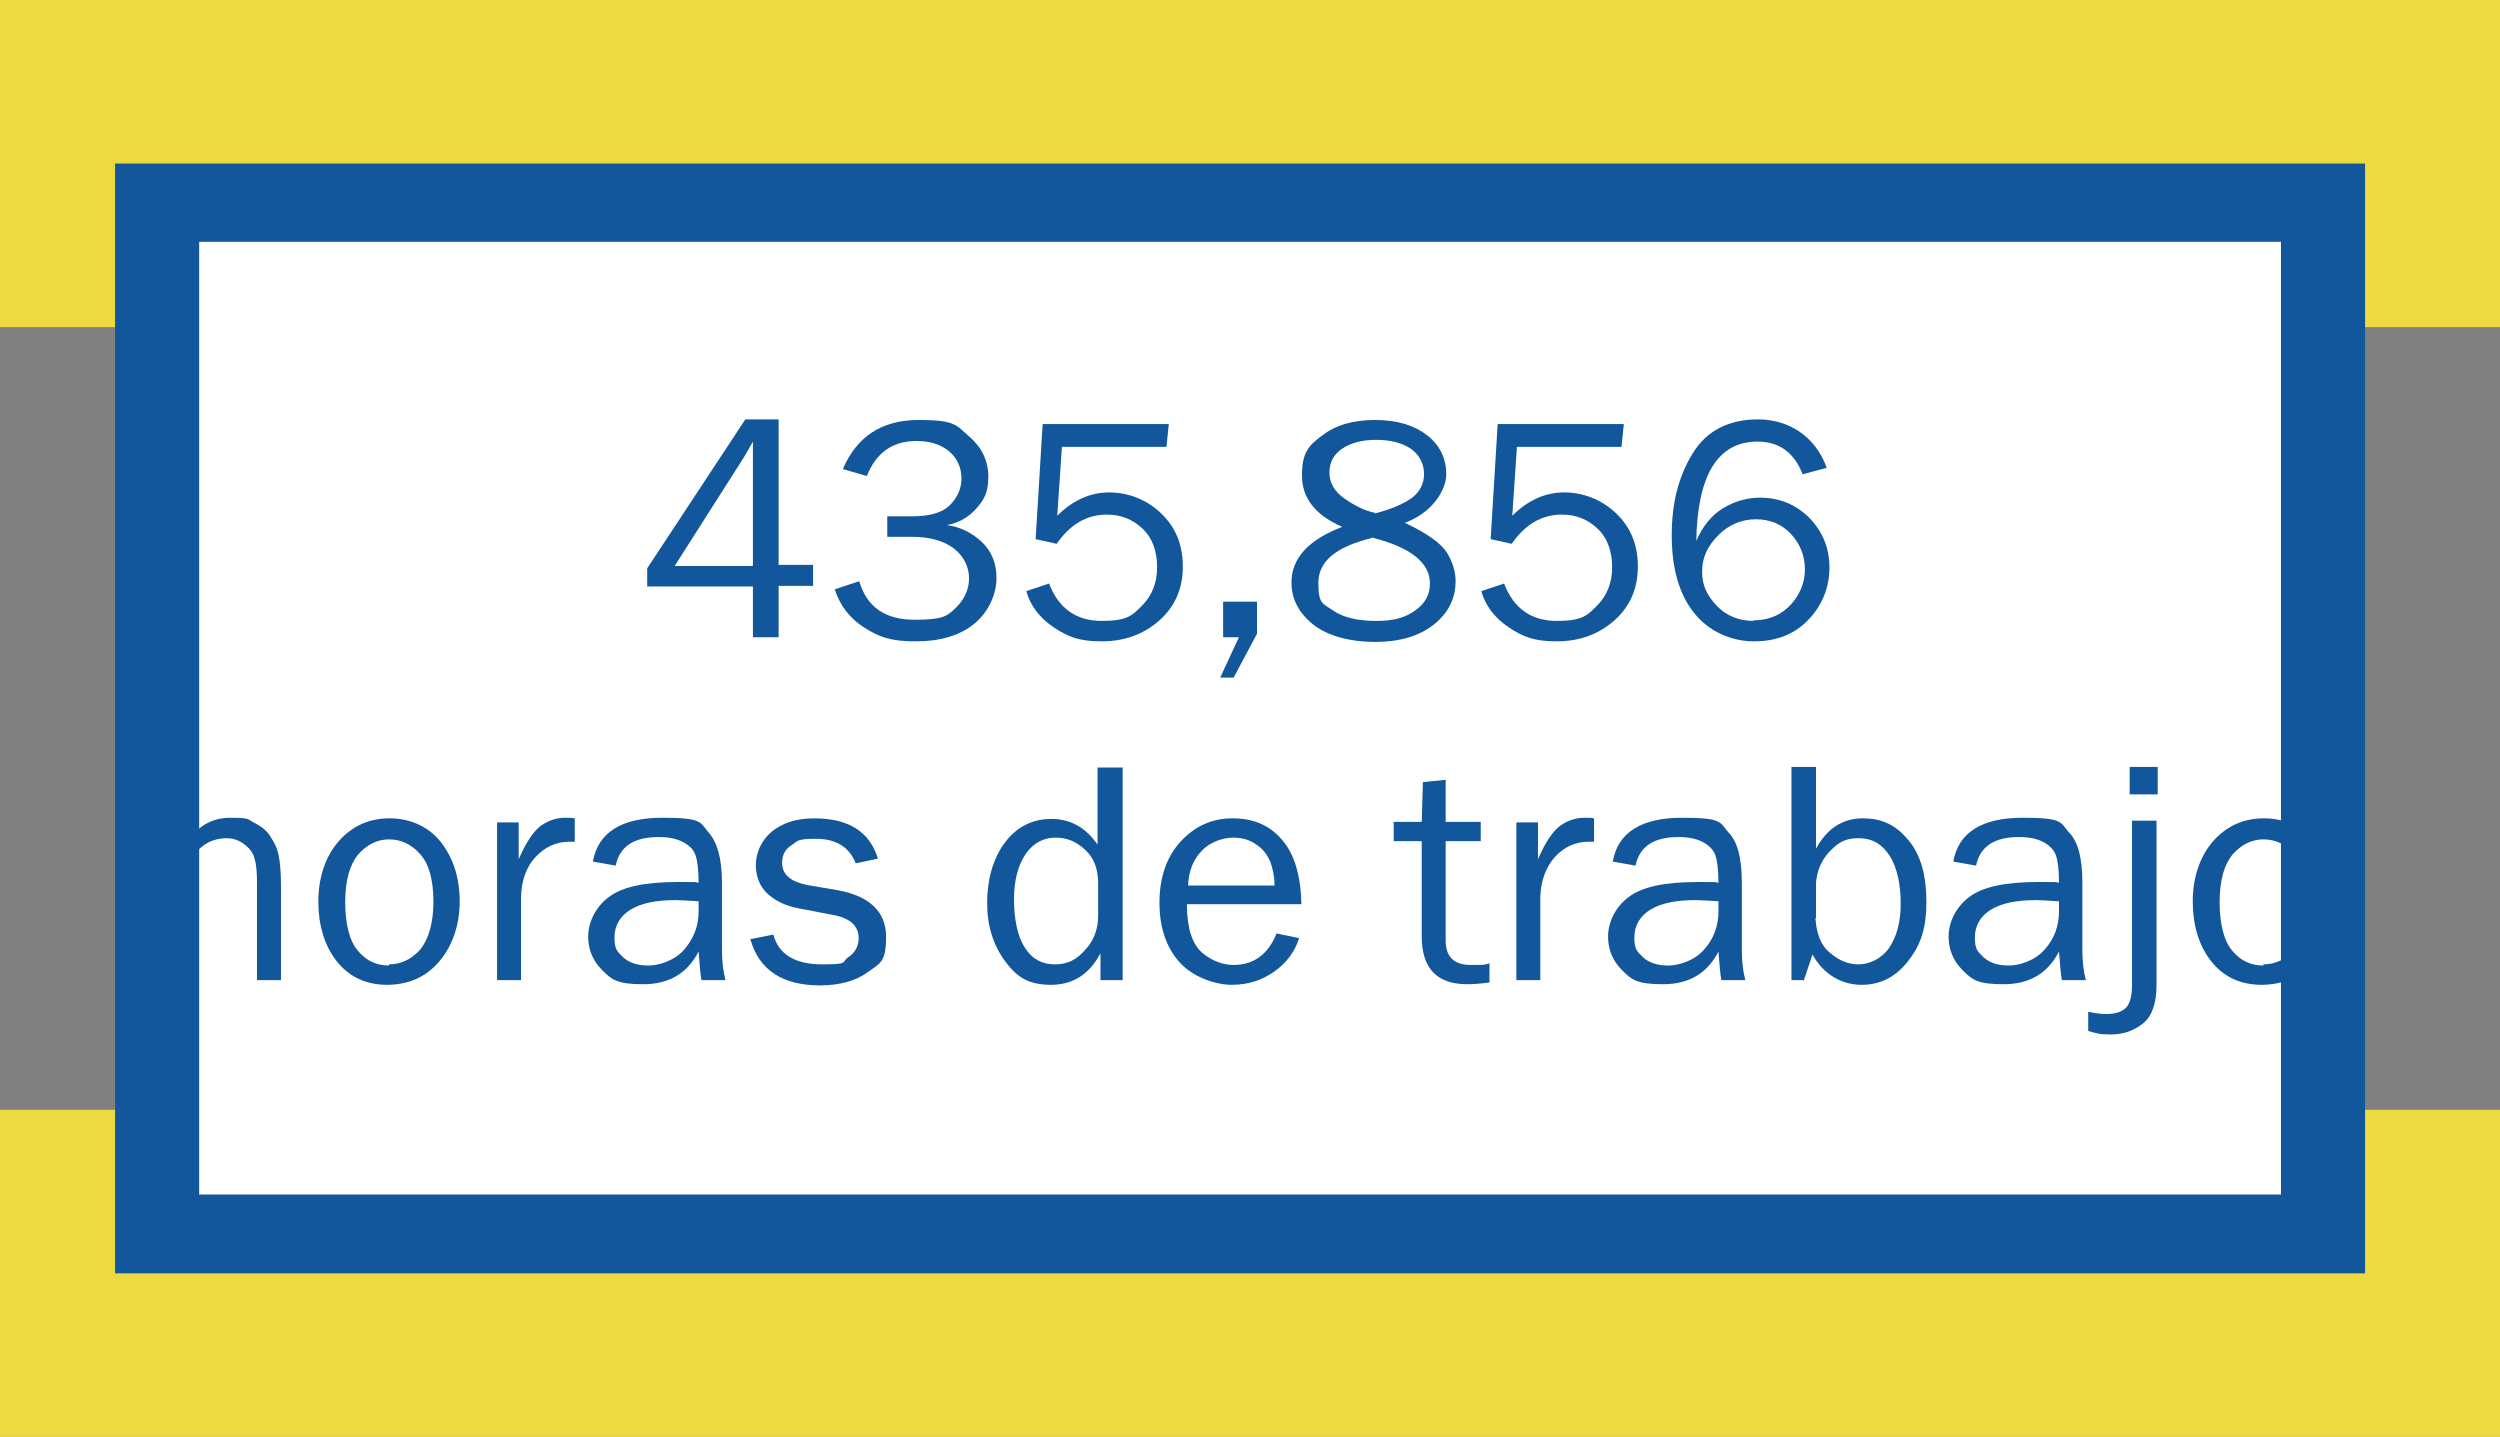
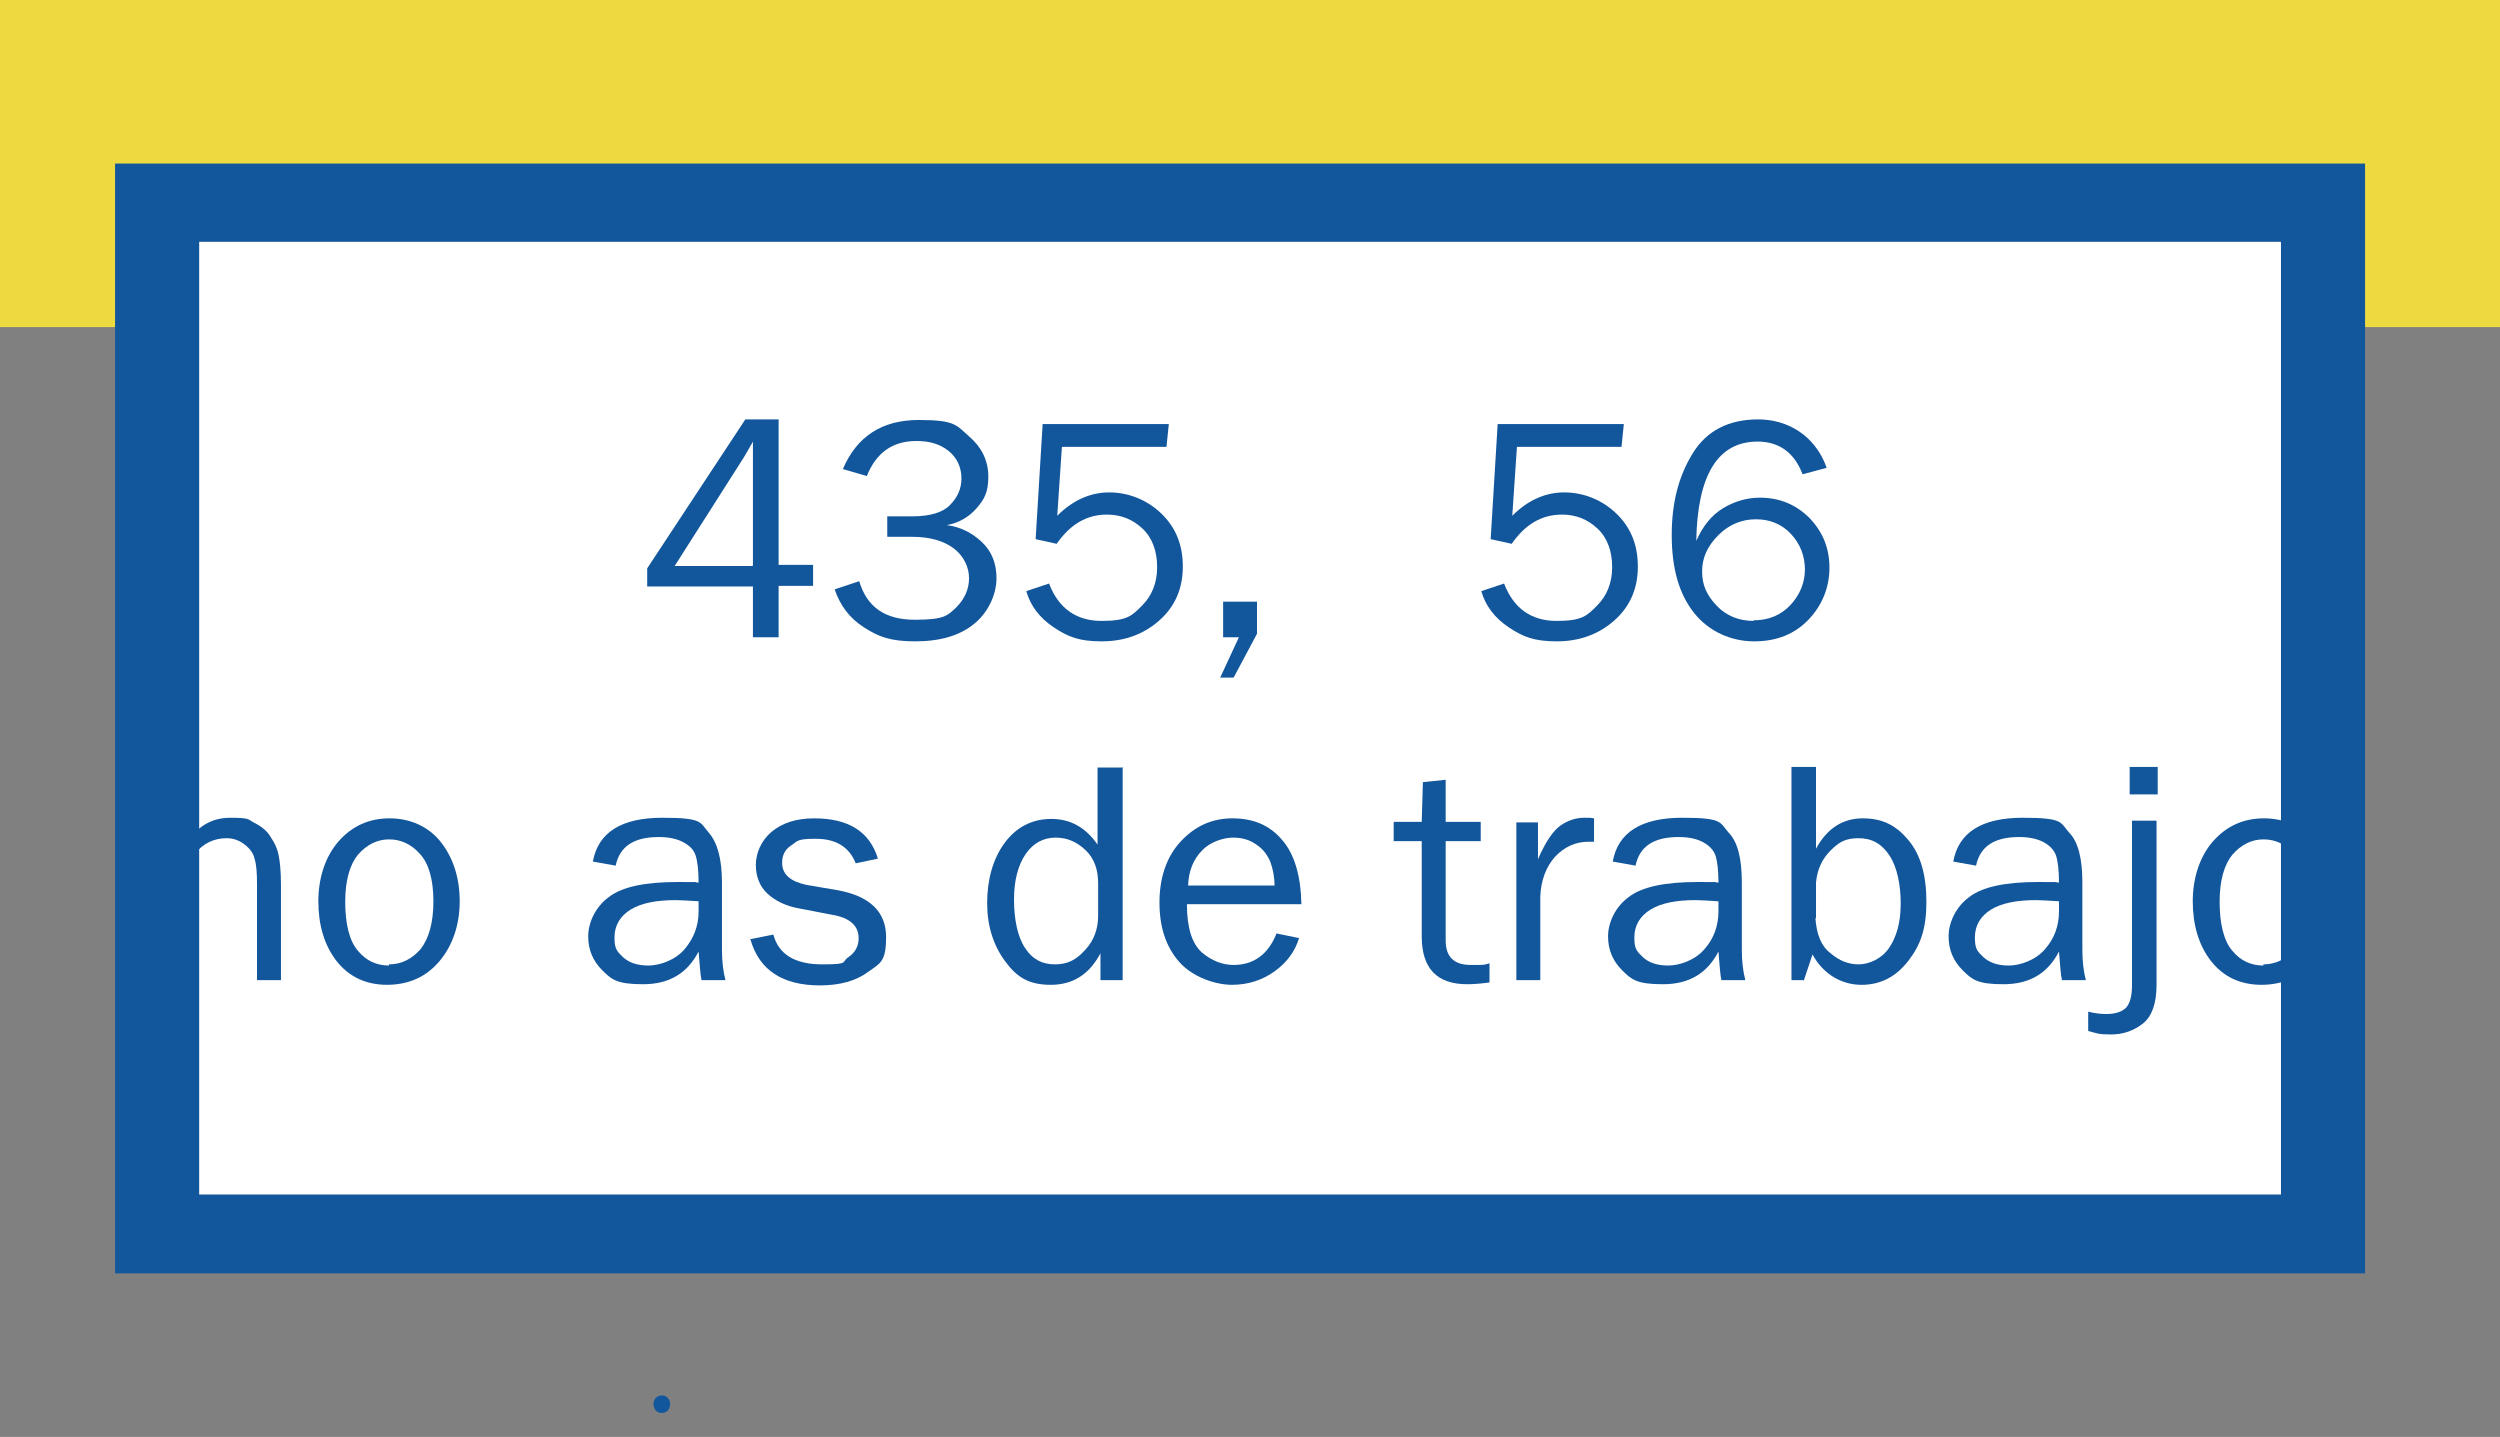
<svg xmlns="http://www.w3.org/2000/svg" id="Capa_2" version="1.1" viewBox="0 0 428 246">
  <rect x="0" y="0" width="428" height="246" fill="#808080" stroke="none" />
  <defs>
    <style>
      .st0 {
        fill: #fff;
      }

      .st1 {
        isolation: isolate;
      }

      .st2 {
        fill: #12569c;
      }

      .st3 {
        fill: #edda40;
      }
    </style>
  </defs>
  <g id="Capa_1-2">
    <path class="st2" d="M113.3,241.9c1.9,0,1.9-3,0-3s-1.9,3,0,3h0Z" />
    <rect class="st3" width="428" height="56" />
-     <rect class="st3" y="190" width="428" height="56" />
    <rect class="st2" x="19.7" y="28" width="385.2" height="190" />
    <rect class="st0" x="34.1" y="41.4" width="356.4" height="163.1" />
    <g class="st1">
      <g class="st1">
        <path class="st2" d="M133.3,109.1h-4.4v-8.7h-18.1v-3.1l16.8-25.5h5.7v24.9h5.9v3.6h-5.9v8.7ZM128.9,96.8v-17.2c0-1.2,0-2.6,0-4-.8,1.4-1.4,2.5-2,3.4l-11.4,17.9h13.3Z" />
        <path class="st2" d="M151.9,92v-3.6h4.2c3,0,5.2-.6,6.5-1.9,1.3-1.3,2-2.8,2-4.6s-.7-3.5-2.2-4.7c-1.5-1.2-3.3-1.7-5.5-1.7-4.1,0-6.9,2-8.5,6l-4.1-1.2c2.4-5.6,6.7-8.4,13-8.4s6.4.9,8.6,2.8c2.2,1.9,3.3,4.2,3.3,6.9s-.7,3.9-2,5.4c-1.3,1.5-3,2.5-5.1,2.9,2.3.3,4.3,1.3,6,2.9,1.7,1.6,2.5,3.7,2.5,6.2s-1.2,5.6-3.7,7.7c-2.5,2.1-5.9,3.1-10.2,3.1s-6.3-.8-8.8-2.4-4.1-3.8-5-6.5l4.2-1.4c1.3,4.4,4.4,6.6,9.5,6.6s5.6-.7,7.1-2.1c1.4-1.4,2.2-3.1,2.2-5s-.9-3.8-2.6-5.1c-1.7-1.3-4.1-2-7.2-2h-4.2Z" />
        <path class="st2" d="M200.1,72.6l-.4,3.9h-17.9l-.8,11.8c2.7-2.7,5.7-4,8.9-4s6.4,1.2,8.9,3.6c2.5,2.4,3.7,5.4,3.7,9.1s-1.3,6.8-4,9.2-6,3.6-9.9,3.6-5.8-.8-8.2-2.4-4-3.7-4.7-6.2l3.9-1.3c1.6,4.2,4.6,6.4,9,6.4s5.2-.9,6.9-2.6c1.7-1.7,2.6-3.9,2.6-6.6s-.8-5-2.5-6.6c-1.7-1.6-3.7-2.4-6.1-2.4-3.5,0-6.3,1.7-8.6,5l-3.6-.8,1.2-19.7h21.6Z" />
        <path class="st2" d="M215.2,103v5.5l-4,7.5h-2.3l3.2-6.9h-2.7v-6.1h5.8Z" />
-         <path class="st2" d="M229.8,90.2c-4.6-2-6.9-4.9-6.9-8.8s1.1-5.1,3.4-6.8c2.3-1.8,5.3-2.7,9.1-2.7s6.7.9,8.9,2.6c2.2,1.7,3.3,4,3.3,6.7s-2.4,6.6-7.1,8.3c3.8,1.8,6.2,3.5,7.2,5.1,1,1.6,1.5,3.3,1.5,4.9,0,2.9-1.2,5.4-3.7,7.4-2.5,2-5.9,3-10.1,3s-8.1-1-10.6-3c-2.5-2-3.7-4.4-3.7-7.2,0-4.1,2.9-7.3,8.7-9.5ZM234.9,92.1c-6.2,1.5-9.2,4-9.2,7.7s.8,3.5,2.5,4.7c1.7,1.2,4.2,1.8,7.4,1.8s5-.6,6.7-1.8c1.7-1.2,2.5-2.7,2.5-4.6,0-3.6-3.3-6.2-10-7.9ZM235.4,87.9c3.1-.8,5.2-1.8,6.5-2.8,1.3-1.1,1.9-2.4,1.9-4s-.8-3.3-2.3-4.3c-1.5-1-3.5-1.5-5.9-1.5s-4.3.5-5.8,1.5c-1.5,1-2.2,2.4-2.2,4.1s.8,3.2,2.5,4.4c1.7,1.2,3.4,2.1,5.3,2.5Z" />
        <path class="st2" d="M278,72.6l-.4,3.9h-17.9l-.8,11.8c2.7-2.7,5.7-4,8.9-4s6.4,1.2,8.9,3.6c2.5,2.4,3.7,5.4,3.7,9.1s-1.3,6.8-4,9.2c-2.7,2.4-6,3.6-9.9,3.6s-5.8-.8-8.2-2.4-4-3.7-4.7-6.2l3.9-1.3c1.6,4.2,4.6,6.4,9,6.4s5.2-.9,6.9-2.6c1.7-1.7,2.6-3.9,2.6-6.6s-.8-5-2.5-6.6c-1.7-1.6-3.7-2.4-6.1-2.4-3.5,0-6.3,1.7-8.6,5l-3.6-.8,1.2-19.7h21.6Z" />
        <path class="st2" d="M312.7,80.1l-4.1,1.1c-1.4-3.7-4-5.6-7.7-5.6-6.8,0-10.3,5.7-10.5,17,1.1-2.5,2.6-4.4,4.6-5.6,2-1.2,4.1-1.8,6.3-1.8,3.4,0,6.2,1.2,8.5,3.5,2.3,2.4,3.4,5.2,3.4,8.5s-1.2,6.4-3.6,8.9c-2.4,2.5-5.5,3.7-9.3,3.7s-7.7-1.6-10.3-4.9c-2.6-3.3-3.8-7.7-3.8-13.3s1.2-10.1,3.6-14c2.4-3.9,6.2-5.8,11.2-5.8s9.7,2.7,11.7,8.2ZM300.2,106.2c2.6,0,4.7-.9,6.3-2.6s2.5-3.8,2.5-6.1-.8-4.4-2.4-6.1c-1.6-1.7-3.6-2.5-6-2.5s-4.6.9-6.4,2.7c-1.8,1.8-2.8,3.8-2.8,6.2s.8,4.1,2.5,5.9c1.6,1.7,3.8,2.6,6.3,2.6Z" />
      </g>
    </g>
    <g class="st1">
      <g class="st1">
        <path class="st2" d="M48.2,167.8h-4.2v-16.4c0-1.9-.1-3.4-.4-4.3-.2-1-.8-1.8-1.7-2.5-.9-.7-1.9-1.1-3.1-1.1-2.2,0-4,.9-5.4,2.6-1.5,1.8-2.2,4.1-2.2,7.1v14.5h-4.2v-36.5h4.2v14.5c1.9-3.8,4.6-5.7,8.2-5.7s3,.3,4.2.9c1.2.6,2.2,1.4,2.8,2.5.7,1,1.1,2,1.3,3,.2,1,.4,2.6.4,5v16.4Z" />
        <path class="st2" d="M66.3,168.6c-3.7,0-6.6-1.4-8.7-4.1-2.1-2.7-3.1-6.2-3.1-10.2s1.2-7.7,3.5-10.3c2.3-2.6,5.2-3.9,8.7-3.9s6.7,1.4,8.8,4.1c2.1,2.7,3.2,6.1,3.2,10.1s-1.2,7.6-3.5,10.3c-2.3,2.7-5.3,4-9,4ZM66.6,165.1c2.1,0,3.9-.9,5.4-2.6,1.4-1.8,2.2-4.5,2.2-8.2s-.8-6.5-2.3-8.1c-1.5-1.7-3.3-2.5-5.3-2.5s-3.8.9-5.3,2.6c-1.4,1.7-2.2,4.4-2.2,8.1s.7,6.7,2.2,8.4c1.4,1.7,3.2,2.5,5.3,2.5Z" />
-         <path class="st2" d="M89.3,167.8h-4.2v-27h3.7v6.3c1.3-3,2.6-4.9,3.9-5.8,1.3-.9,2.7-1.3,4-1.3s1,0,1.7.1v4h-.9c-2.3,0-4.2.9-5.8,2.6s-2.4,4-2.5,6.8v14.3Z" />
        <path class="st2" d="M124.2,167.8h-4.1c-.2-.9-.3-2.5-.5-4.9-1.9,3.7-5,5.6-9.5,5.6s-5.4-.8-7-2.4c-1.6-1.6-2.4-3.5-2.4-5.8s1.2-5,3.5-6.7c2.3-1.8,6.3-2.6,11.8-2.6s1.9,0,3.6.1c0-2.1-.2-3.7-.5-4.6-.3-1-1-1.7-2.1-2.3s-2.5-.9-4.2-.9c-4.3,0-6.7,1.6-7.4,4.9l-3.9-.7c.9-5,4.9-7.5,11.9-7.5s6.4.8,7.9,2.5,2.3,4.5,2.3,8.6v11.5c0,1.9.2,3.7.6,5.2ZM119.6,154.3c-1.7-.1-3-.2-3.9-.2-3.3,0-5.9.5-7.7,1.6-1.8,1.1-2.8,2.7-2.8,4.8s.5,2.4,1.5,3.4c1,.9,2.4,1.4,4.3,1.4s4.6-.9,6.2-2.8,2.4-4,2.4-6.5,0-1.1,0-1.8Z" />
        <path class="st2" d="M128.4,160.8l4-.8c.9,3.4,3.7,5.1,8.4,5.1s3.2-.4,4.4-1.2c1.2-.8,1.8-1.9,1.8-3.3,0-2.1-1.5-3.5-4.6-4l-5.7-1.1c-2.2-.4-4-1.3-5.3-2.5-1.3-1.2-2-2.9-2-4.9s.9-4.2,2.7-5.7c1.8-1.5,4.2-2.3,7.3-2.3,5.9,0,9.5,2.3,10.9,6.9l-3.8.8c-1.1-2.8-3.4-4.2-6.8-4.2s-3.1.4-4.2,1.1c-1.1.7-1.6,1.7-1.6,3,0,2,1.4,3.2,4.2,3.8l5.3.9c5.5,1,8.3,3.7,8.3,8s-1,4.5-3.1,6c-2,1.5-4.8,2.3-8.2,2.3-6.4,0-10.4-2.6-11.9-7.8Z" />
        <path class="st2" d="M192.2,131.3v36.5h-3.8v-4.6c-1.9,3.6-4.7,5.4-8.5,5.4s-5.8-1.3-7.8-4-3.1-6-3.1-10,1-7.6,3-10.3,4.7-4.1,8-4.1,5.9,1.5,7.9,4.4v-13.2h4.2ZM188,151.2c0-2.4-.7-4.3-2.2-5.7s-3.1-2.1-5.1-2.1-3.8.9-5.1,2.8c-1.3,1.9-2,4.5-2,7.8s.6,6.4,1.9,8.3c1.2,1.9,2.9,2.8,5.1,2.8s3.7-.8,5.2-2.5c1.5-1.6,2.2-3.6,2.2-5.8v-5.6Z" />
        <path class="st2" d="M218.5,159.8l3.9.8c-.7,2.3-2.1,4.2-4.2,5.7-2.1,1.5-4.5,2.3-7.3,2.3s-6.7-1.3-9-3.9c-2.3-2.6-3.4-6-3.4-10.2s1.2-7.8,3.6-10.4c2.4-2.6,5.3-4,8.9-4s6.4,1.2,8.5,3.7c2.1,2.4,3.2,6.1,3.3,11h-19.6c0,4.1.9,6.8,2.6,8.3,1.7,1.4,3.5,2.1,5.4,2.1,3.4,0,5.9-1.8,7.3-5.3ZM218.2,151.6c0-1.5-.3-2.9-.7-4-.5-1.2-1.2-2.2-2.4-3-1.1-.8-2.4-1.2-4-1.2s-3.9.7-5.3,2.2c-1.5,1.5-2.3,3.5-2.4,6h14.8Z" />
        <path class="st2" d="M255,164.9v3.3c-1.5.2-2.8.3-3.8.3-5.2,0-7.8-2.7-7.8-8.2v-16.3h-4.8v-3.3h4.8l.2-6.8,3.9-.4v7.2h6v3.3h-6v17c0,2.8,1.4,4.2,4.3,4.2s2,0,3.3-.3Z" />
        <path class="st2" d="M263.8,167.8h-4.2v-27h3.7v6.3c1.3-3,2.6-4.9,3.9-5.8,1.3-.9,2.7-1.3,4-1.3s1,0,1.7.1v4h-.9c-2.3,0-4.2.9-5.8,2.6-1.5,1.7-2.4,4-2.5,6.8v14.3Z" />
        <path class="st2" d="M298.8,167.8h-4.1c-.2-.9-.3-2.5-.5-4.9-1.9,3.7-5,5.6-9.5,5.6s-5.4-.8-7-2.4c-1.6-1.6-2.4-3.5-2.4-5.8s1.2-5,3.5-6.7c2.3-1.8,6.3-2.6,11.8-2.6s1.9,0,3.6.1c0-2.1-.2-3.7-.5-4.6s-1-1.7-2.1-2.3-2.5-.9-4.2-.9c-4.3,0-6.7,1.6-7.4,4.9l-3.9-.7c.9-5,4.9-7.5,11.9-7.5s6.4.8,7.9,2.5c1.6,1.6,2.3,4.5,2.3,8.6v11.5c0,1.9.2,3.7.6,5.2ZM294.2,154.3c-1.7-.1-3-.2-3.9-.2-3.3,0-5.9.5-7.7,1.6-1.8,1.1-2.8,2.7-2.8,4.8s.5,2.4,1.5,3.4c1,.9,2.4,1.4,4.3,1.4s4.6-.9,6.2-2.8c1.6-1.8,2.4-4,2.4-6.5s0-1.1,0-1.8Z" />
        <path class="st2" d="M308.7,167.8h-2v-36.5h4.2v14c1.9-3.5,4.6-5.2,8-5.2s5.7,1.2,7.8,3.7,3.1,6,3.1,10.6-1,7.4-3.1,10.1c-2.1,2.7-4.7,4.1-8,4.1s-6.5-1.7-8.4-5.2l-1.5,4.5ZM310.8,157.2c.2,2.8,1,4.8,2.6,6,1.5,1.3,3.1,1.9,4.8,1.9s3.9-.9,5.2-2.8c1.3-1.9,2-4.4,2-7.6s-.6-6.2-1.9-8.2-3-3-5.3-3-3.4.7-4.8,2.1c-1.4,1.4-2.3,3.2-2.5,5.5v6.1Z" />
        <path class="st2" d="M357.1,167.8h-4.1c-.2-.9-.3-2.5-.5-4.9-1.9,3.7-5,5.6-9.5,5.6s-5.4-.8-7-2.4c-1.6-1.6-2.4-3.5-2.4-5.8s1.2-5,3.5-6.7c2.3-1.8,6.3-2.6,11.8-2.6s1.9,0,3.6.1c0-2.1-.2-3.7-.5-4.6s-1-1.7-2.1-2.3-2.5-.9-4.2-.9c-4.3,0-6.7,1.6-7.4,4.9l-3.9-.7c.9-5,4.9-7.5,11.9-7.5s6.4.8,7.9,2.5c1.6,1.6,2.3,4.5,2.3,8.6v11.5c0,1.9.2,3.7.6,5.2ZM352.5,154.3c-1.7-.1-3-.2-3.9-.2-3.3,0-5.9.5-7.7,1.6-1.8,1.1-2.8,2.7-2.8,4.8s.5,2.4,1.5,3.4c1,.9,2.4,1.4,4.3,1.4s4.6-.9,6.2-2.8c1.6-1.8,2.4-4,2.4-6.5s0-1.1,0-1.8Z" />
        <path class="st2" d="M369.2,140.5v28.1c0,3.2-.8,5.4-2.3,6.6s-3.3,1.9-5.5,1.9-2.4-.2-3.9-.6v-3.3c1.2.3,2.2.4,3.1.4,1.6,0,2.7-.4,3.4-1.1.7-.8,1-2.1,1-3.9v-28.1h4.2ZM369.4,131.3v4.7h-4.8v-4.7h4.8Z" />
        <path class="st2" d="M387.2,168.6c-3.7,0-6.6-1.4-8.7-4.1-2.1-2.7-3.1-6.2-3.1-10.2s1.2-7.7,3.5-10.3c2.3-2.6,5.2-3.9,8.7-3.9s6.7,1.4,8.8,4.1c2.1,2.7,3.2,6.1,3.2,10.1s-1.2,7.6-3.5,10.3c-2.3,2.7-5.3,4-9,4ZM387.5,165.1c2.1,0,3.9-.9,5.4-2.6,1.4-1.8,2.2-4.5,2.2-8.2s-.8-6.5-2.3-8.1c-1.5-1.7-3.3-2.5-5.3-2.5s-3.8.9-5.3,2.6c-1.4,1.7-2.2,4.4-2.2,8.1s.7,6.7,2.2,8.4c1.4,1.7,3.2,2.5,5.3,2.5Z" />
      </g>
    </g>
    <path class="st2" d="M284.4,168.4c1.9,0,1.9-3,0-3s-1.9,3,0,3h0Z" />
  </g>
</svg>